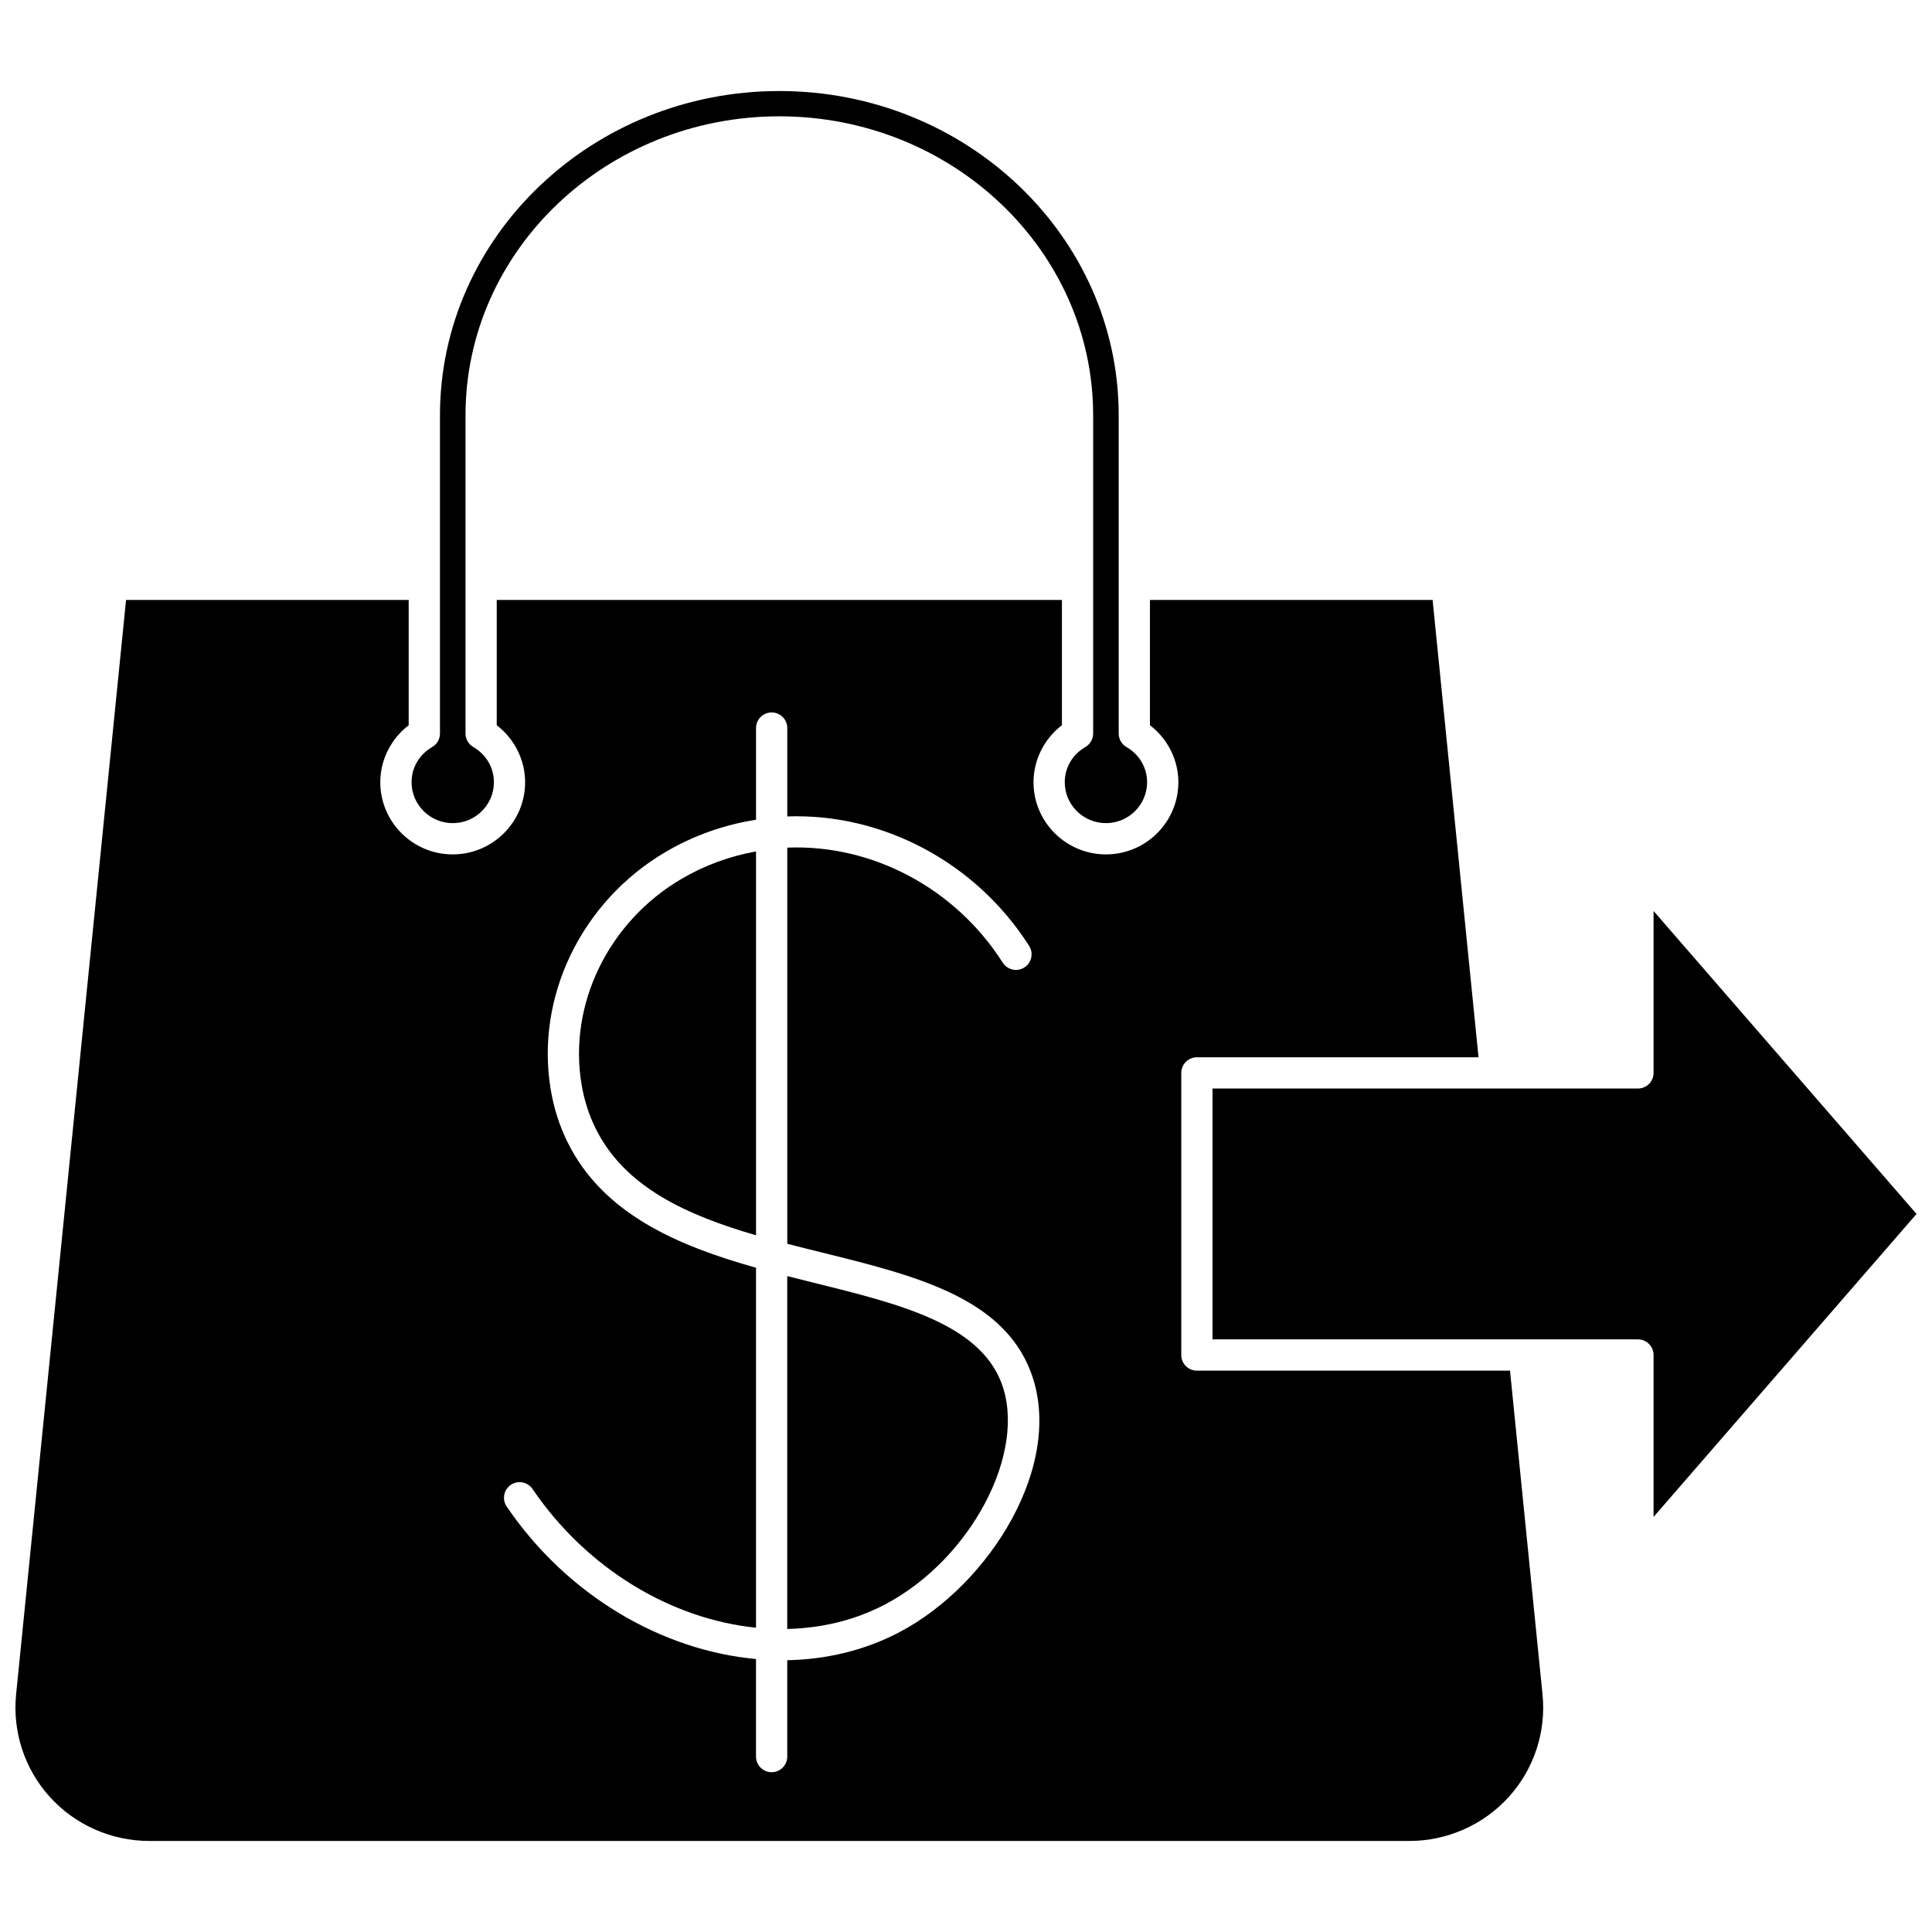
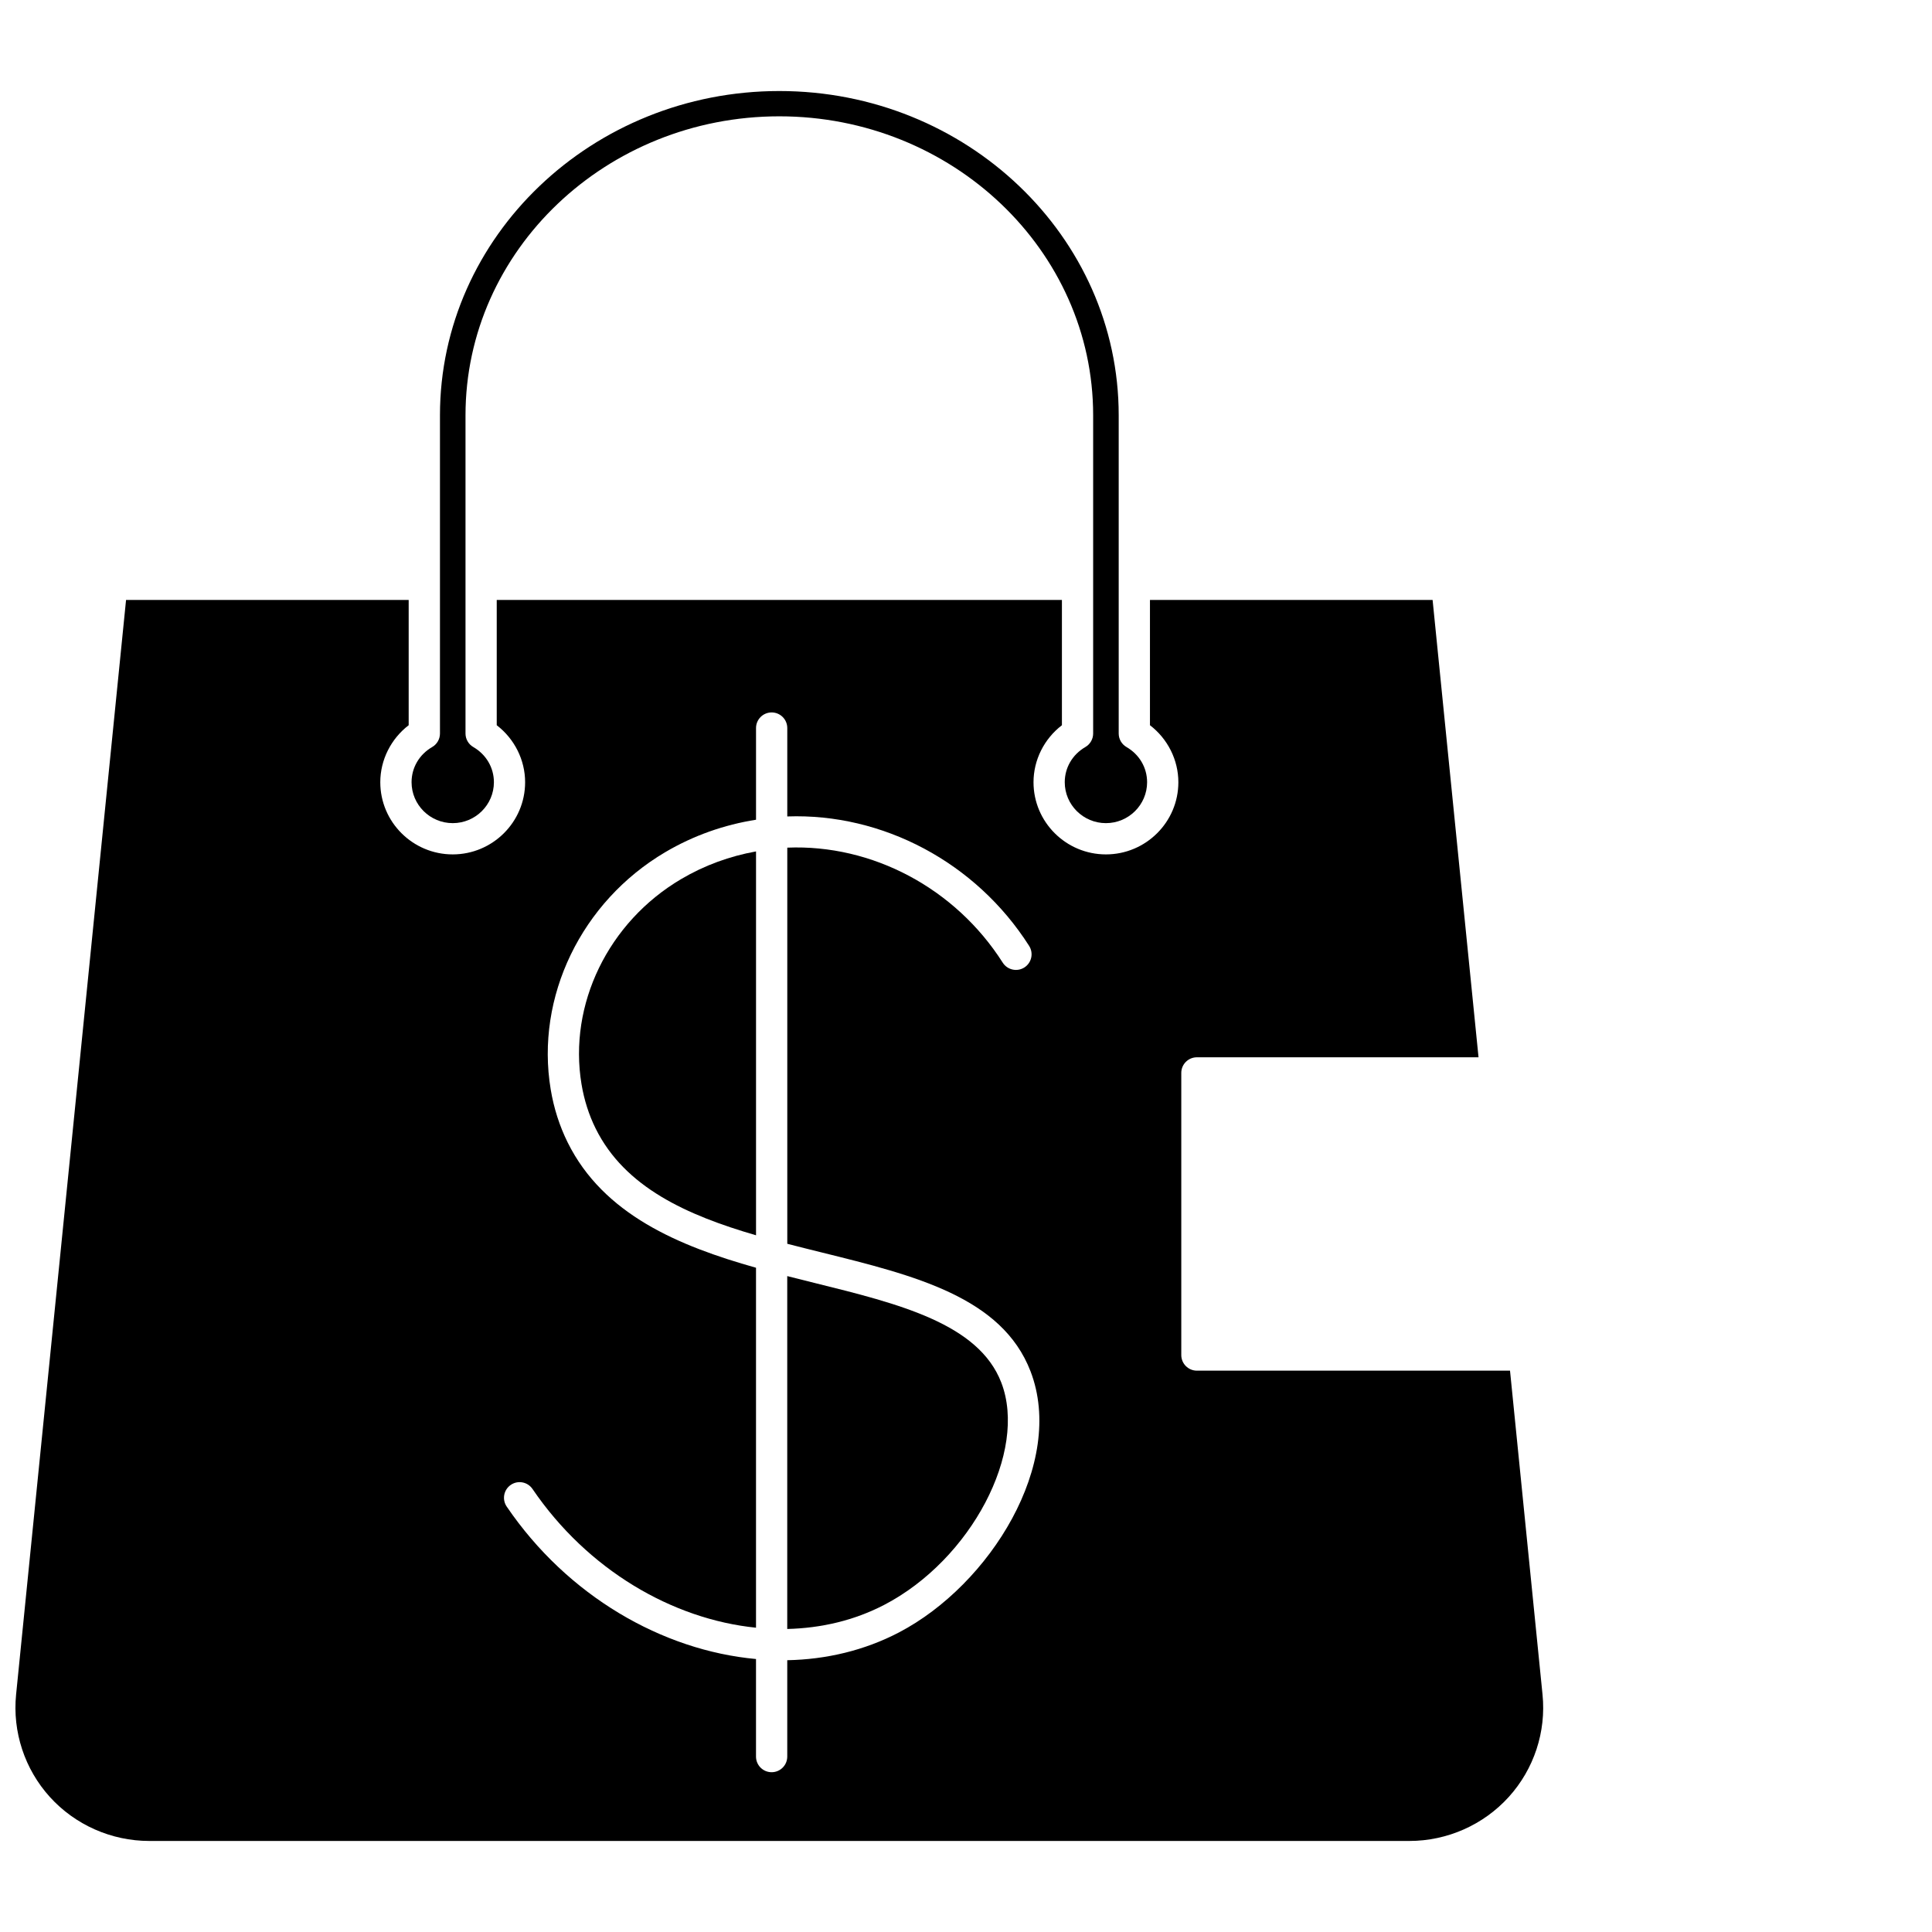
<svg xmlns="http://www.w3.org/2000/svg" width="800px" height="800px" version="1.1" viewBox="144 144 512 512">
  <defs>
    <clipPath id="b">
-       <path d="m465 385h186.9v162h-186.9z" />
-     </clipPath>
+       </clipPath>
    <clipPath id="a">
      <path d="m148.09 302h404.91v330h-404.91z" />
    </clipPath>
  </defs>
  <path d="m298.11 431.34c0.695 4.168 1.953 8.117 3.746 11.734 7.738 15.621 24.254 22.984 42.5 28.289v-101.73c-6.957 1.258-13.633 3.664-19.848 7.336-19.32 11.391-29.922 33.246-26.398 54.367z" />
  <path d="m263.98 362.14c6.016 0 10.91-4.863 10.91-10.844 0-3.859-2.043-7.34-5.461-9.324-1.281-0.742-2.066-2.109-2.066-3.582v-84.34c0-43.684 37.309-79.223 83.164-79.223 45.855 0 83.168 35.539 83.168 79.223v84.34c0 1.473-0.785 2.844-2.066 3.582-3.422 1.984-5.461 5.465-5.461 9.324 0 5.981 4.894 10.844 10.91 10.844s10.914-4.863 10.914-10.844c0-3.859-2.043-7.34-5.461-9.324-1.281-0.742-2.066-2.109-2.066-3.582v-84.34c0.012-47.379-40.34-85.926-89.934-85.926-49.59 0-89.938 38.547-89.938 85.926v84.34c0 1.473-0.785 2.844-2.066 3.582-3.422 1.984-5.461 5.465-5.461 9.324 0.004 5.984 4.898 10.844 10.914 10.844z" />
  <g clip-path="url(#b)">
    <path d="m651.9 465.71-69.688-80.293v42.91c0 2.289-1.855 4.141-4.141 4.141l-112.74-0.004v66.484h112.74c2.285 0 4.141 1.852 4.141 4.141v42.91z" />
  </g>
  <g clip-path="url(#a)">
    <path d="m544.17 507.24h-82.977c-2.285 0-4.141-1.852-4.141-4.141v-74.766c0-2.289 1.855-4.141 4.141-4.141h74.633l-12.172-121.2h-74.902v33.199c4.695 3.598 7.527 9.191 7.527 15.109 0 10.547-8.613 19.125-19.195 19.125-10.582 0-19.191-8.578-19.191-19.125 0-5.922 2.832-11.512 7.527-15.109v-33.199h-149.78v33.199c4.691 3.598 7.523 9.191 7.523 15.109 0 10.547-8.613 19.125-19.191 19.125-10.578 0-19.191-8.578-19.191-19.125 0-5.922 2.832-11.512 7.523-15.109v-33.199h-74.898l-29.141 290.08c-0.988 9.867 2.266 19.754 8.93 27.125 6.715 7.422 16.328 11.676 26.367 11.676h333.93c10.039 0 19.652-4.258 26.367-11.684 6.668-7.367 9.922-17.254 8.926-27.121zm-161.91 69.359c-9.199 4.805-19.309 7.176-29.629 7.375v25.539c0 2.289-1.855 4.141-4.141 4.141-2.285 0-4.141-1.852-4.141-4.141v-25.855c-24.848-2.273-49.949-16.703-66.07-40.402-1.289-1.891-0.797-4.469 1.094-5.754 1.891-1.293 4.469-0.789 5.75 1.098 14.562 21.406 37.039 34.508 59.227 36.758v-95.395c-20.441-5.75-40.449-14.094-49.918-33.215-2.152-4.348-3.664-9.066-4.492-14.047-4.082-24.477 8.113-49.742 30.355-62.867 7.508-4.426 15.598-7.258 24.059-8.598v-24.293c0-2.289 1.855-4.141 4.141-4.141 2.285 0 4.141 1.852 4.141 4.141v23.422c25.285-0.898 49.988 12.152 64.094 34.309 1.227 1.93 0.66 4.488-1.27 5.719-1.93 1.223-4.488 0.652-5.719-1.27-12.582-19.77-34.621-31.414-57.102-30.488v104.98c3.062 0.797 6.144 1.559 9.211 2.32 24.52 6.07 47.684 11.809 55.254 31.484 9.332 24.305-10.695 56.562-34.844 69.176z" />
  </g>
  <path d="m359.85 483.99c-2.379-0.59-4.793-1.191-7.223-1.812v93.516c9.004-0.215 17.797-2.258 25.797-6.438 22.93-11.977 37.961-40.574 30.934-58.848-6.012-15.648-27.141-20.883-49.508-26.418z" />
</svg>